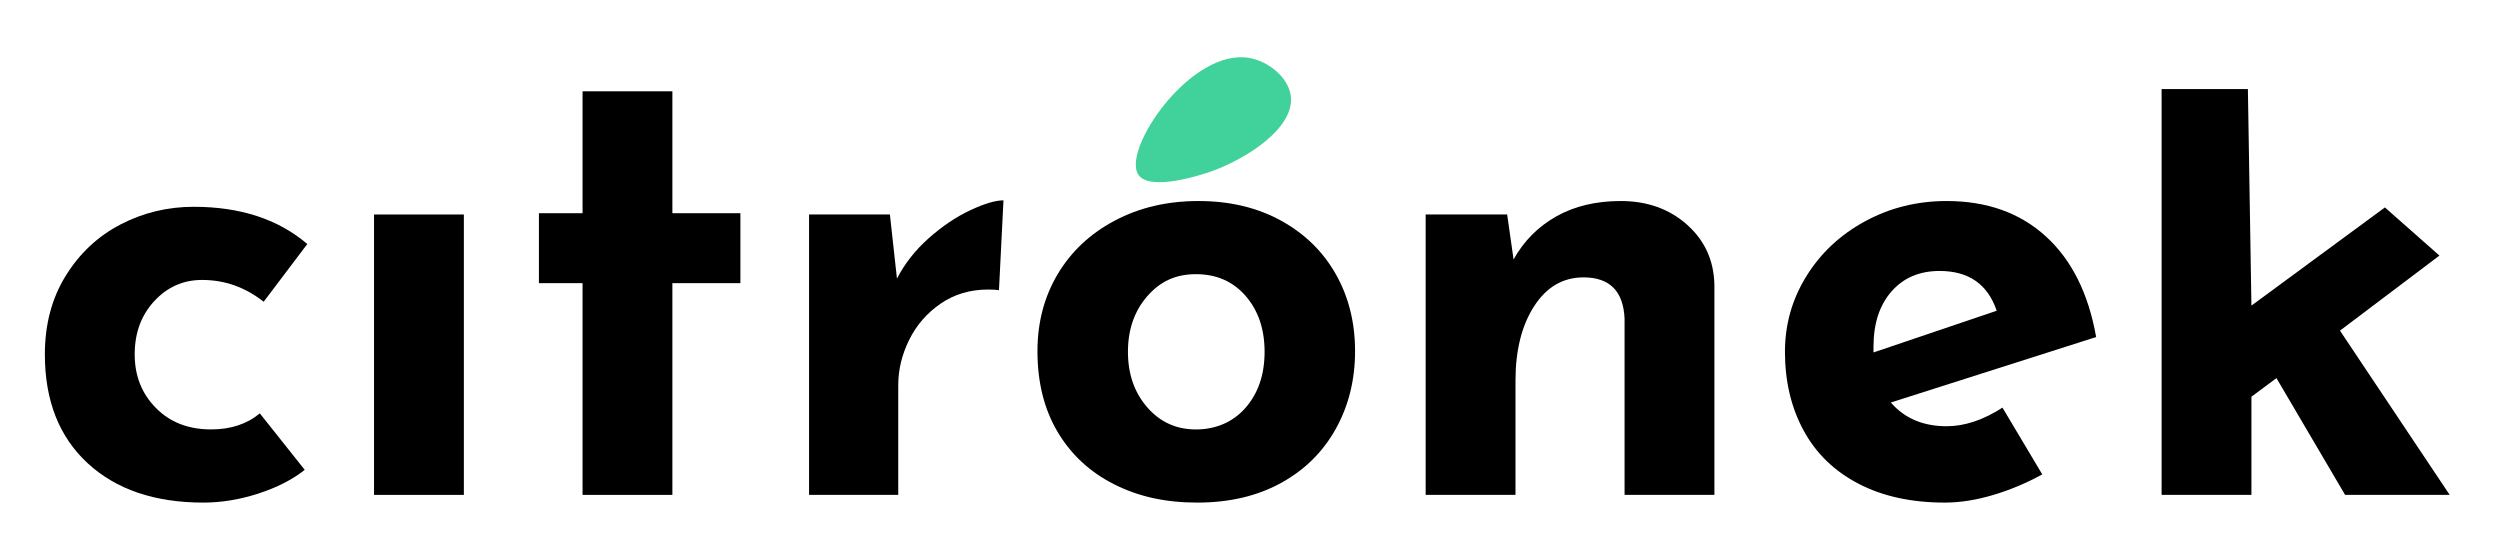
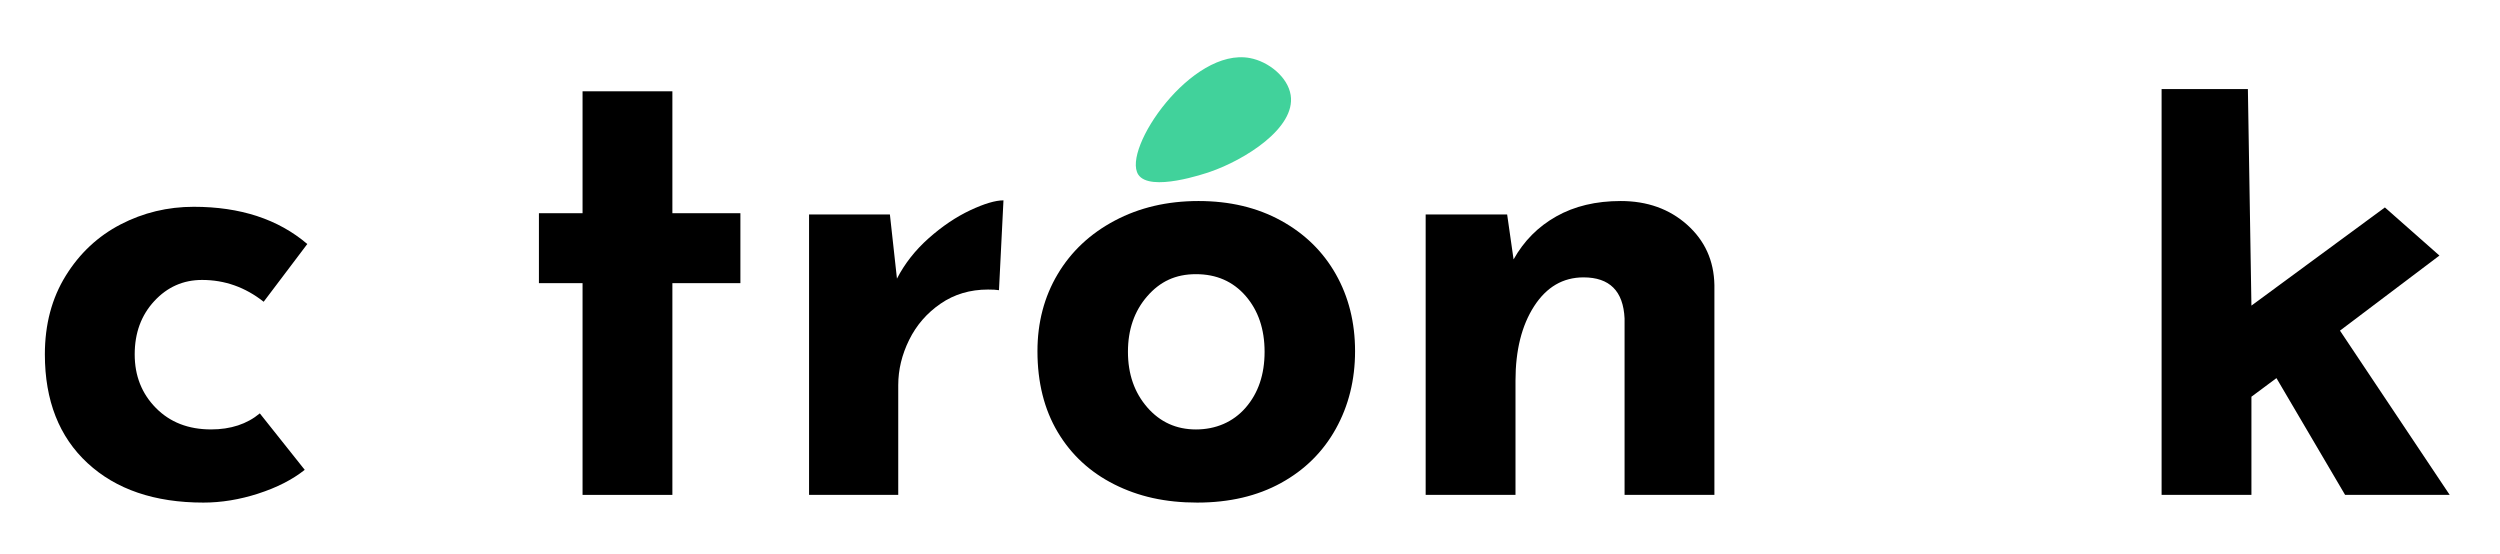
<svg xmlns="http://www.w3.org/2000/svg" width="1052" height="233" viewBox="0 0 1052 233" fill="none">
  <path d="M108.66 207.71C100.83 210.23 93.13 211.49 85.58 211.49C65.06 211.49 48.81 205.95 36.84 194.88C24.87 183.81 18.88 168.55 18.88 149.12C18.88 136.52 21.8 125.5 27.66 116.04C33.51 106.59 41.2 99.389 50.74 94.439C60.28 89.49 70.54 87.019 81.52 87.019C101.14 87.019 117.07 92.24 129.31 102.68L110.95 126.98C103.21 120.86 94.57 117.8 85.03 117.8C77.11 117.8 70.4 120.77 64.91 126.71C59.42 132.65 56.68 140.12 56.68 149.12C56.68 158.12 59.65 165.64 65.59 171.66C71.53 177.69 79.27 180.7 88.81 180.7C97.09 180.7 103.93 178.45 109.33 173.95L128.23 197.71C123.01 201.85 116.49 205.18 108.66 207.7V207.71Z" fill="black" />
-   <path d="M195.19 90.26V208.25H157.39V90.26H195.19Z" fill="black" />
  <path d="M282.939 38.42V89.72H311.559V119.15H282.939V208.25H245.139V119.15H226.779V89.72H245.139V38.42H282.939Z" fill="black" />
  <path d="M390.8 100.25C396.47 95.21 402.28 91.3 408.22 88.5C414.16 85.71 418.84 84.31 422.26 84.31L420.37 122.11C419.29 121.93 417.76 121.84 415.78 121.84C408.22 121.84 401.56 123.82 395.8 127.78C390.04 131.74 385.63 136.82 382.57 143.03C379.51 149.24 377.98 155.59 377.98 162.07V208.24H340.45V90.25H374.47L377.44 117.25C380.68 110.95 385.13 105.28 390.8 100.24V100.25Z" fill="black" />
  <path d="M445.07 115.37C450.74 105.83 458.75 98.32 469.1 92.83C479.45 87.34 491.19 84.59 504.33 84.59C517.47 84.59 529.04 87.34 539.03 92.83C549.02 98.32 556.71 105.84 562.11 115.37C567.51 124.91 570.21 135.71 570.21 147.77C570.21 159.83 567.51 170.72 562.11 180.44C556.71 190.16 549.01 197.77 539.03 203.25C529.04 208.74 517.3 211.49 503.8 211.49C490.3 211.49 479 208.92 468.83 203.79C458.66 198.66 450.74 191.33 445.07 181.79C439.4 172.25 436.56 160.91 436.56 147.77C436.56 135.71 439.4 124.91 445.07 115.37ZM482.74 171.39C488.14 177.6 494.98 180.71 503.26 180.71C511.54 180.71 518.87 177.65 524.18 171.53C529.49 165.41 532.14 157.58 532.14 148.04C532.14 138.5 529.48 130.67 524.18 124.55C518.87 118.43 511.89 115.37 503.26 115.37C494.63 115.37 488.14 118.47 482.74 124.68C477.34 130.89 474.64 138.68 474.64 148.03C474.64 157.38 477.34 165.17 482.74 171.38V171.39Z" fill="black" />
  <path d="M709.94 94.58C717.41 101.24 721.23 109.7 721.42 119.96V208.25H683.62V134C683.08 122.48 677.32 116.72 666.34 116.72C657.7 116.72 650.77 120.77 645.55 128.87C640.33 136.97 637.72 147.41 637.72 160.19V208.25H599.92V90.26H634.21L636.91 109.16C641.23 101.42 647.21 95.39 654.87 91.07C662.52 86.75 671.56 84.59 682 84.59C693.16 84.59 702.47 87.92 709.95 94.58H709.94Z" fill="black" />
-   <path d="M842.639 171.53L859.379 199.61C852.899 203.21 846.059 206.09 838.859 208.25C831.659 210.41 824.819 211.49 818.339 211.49C804.299 211.49 792.189 208.83 782.019 203.53C771.849 198.22 764.149 190.75 758.939 181.12C753.719 171.49 751.109 160.46 751.109 148.04C751.109 136.52 754.119 125.9 760.149 116.18C766.179 106.46 774.409 98.76 784.859 93.1C795.299 87.43 806.729 84.59 819.149 84.59C836.069 84.59 849.969 89.54 860.859 99.44C871.749 109.34 878.819 123.47 882.059 141.83L795.659 169.37C801.419 176.03 809.249 179.36 819.149 179.36C826.709 179.36 834.539 176.75 842.639 171.53ZM795.929 122.66C790.889 128.42 788.369 136.16 788.369 145.88V148.31L840.209 130.76C836.429 119.6 828.419 114.02 816.179 114.02C807.719 114.02 800.969 116.9 795.929 122.66Z" fill="black" />
  <path d="M957.93 159.11L947.4 166.94V208.25H909.6V37.49H945.91C946.41 67.86 946.9 98.23 947.4 128.6L1003.56 87.29L1026.51 107.54L984.66 139.13L1030.83 208.25H986.82L957.93 159.11Z" fill="black" />
  <path d="M478.97 73.45C483.88 81.01 507.23 72.98 509.18 72.31C523.69 67.32 545.29 53.92 543.12 40.03C541.93 32.45 533.85 25.91 525.96 24.43C501.41 19.8 472.03 62.76 478.98 73.46L478.97 73.45Z" fill="#41D29B" />
</svg>